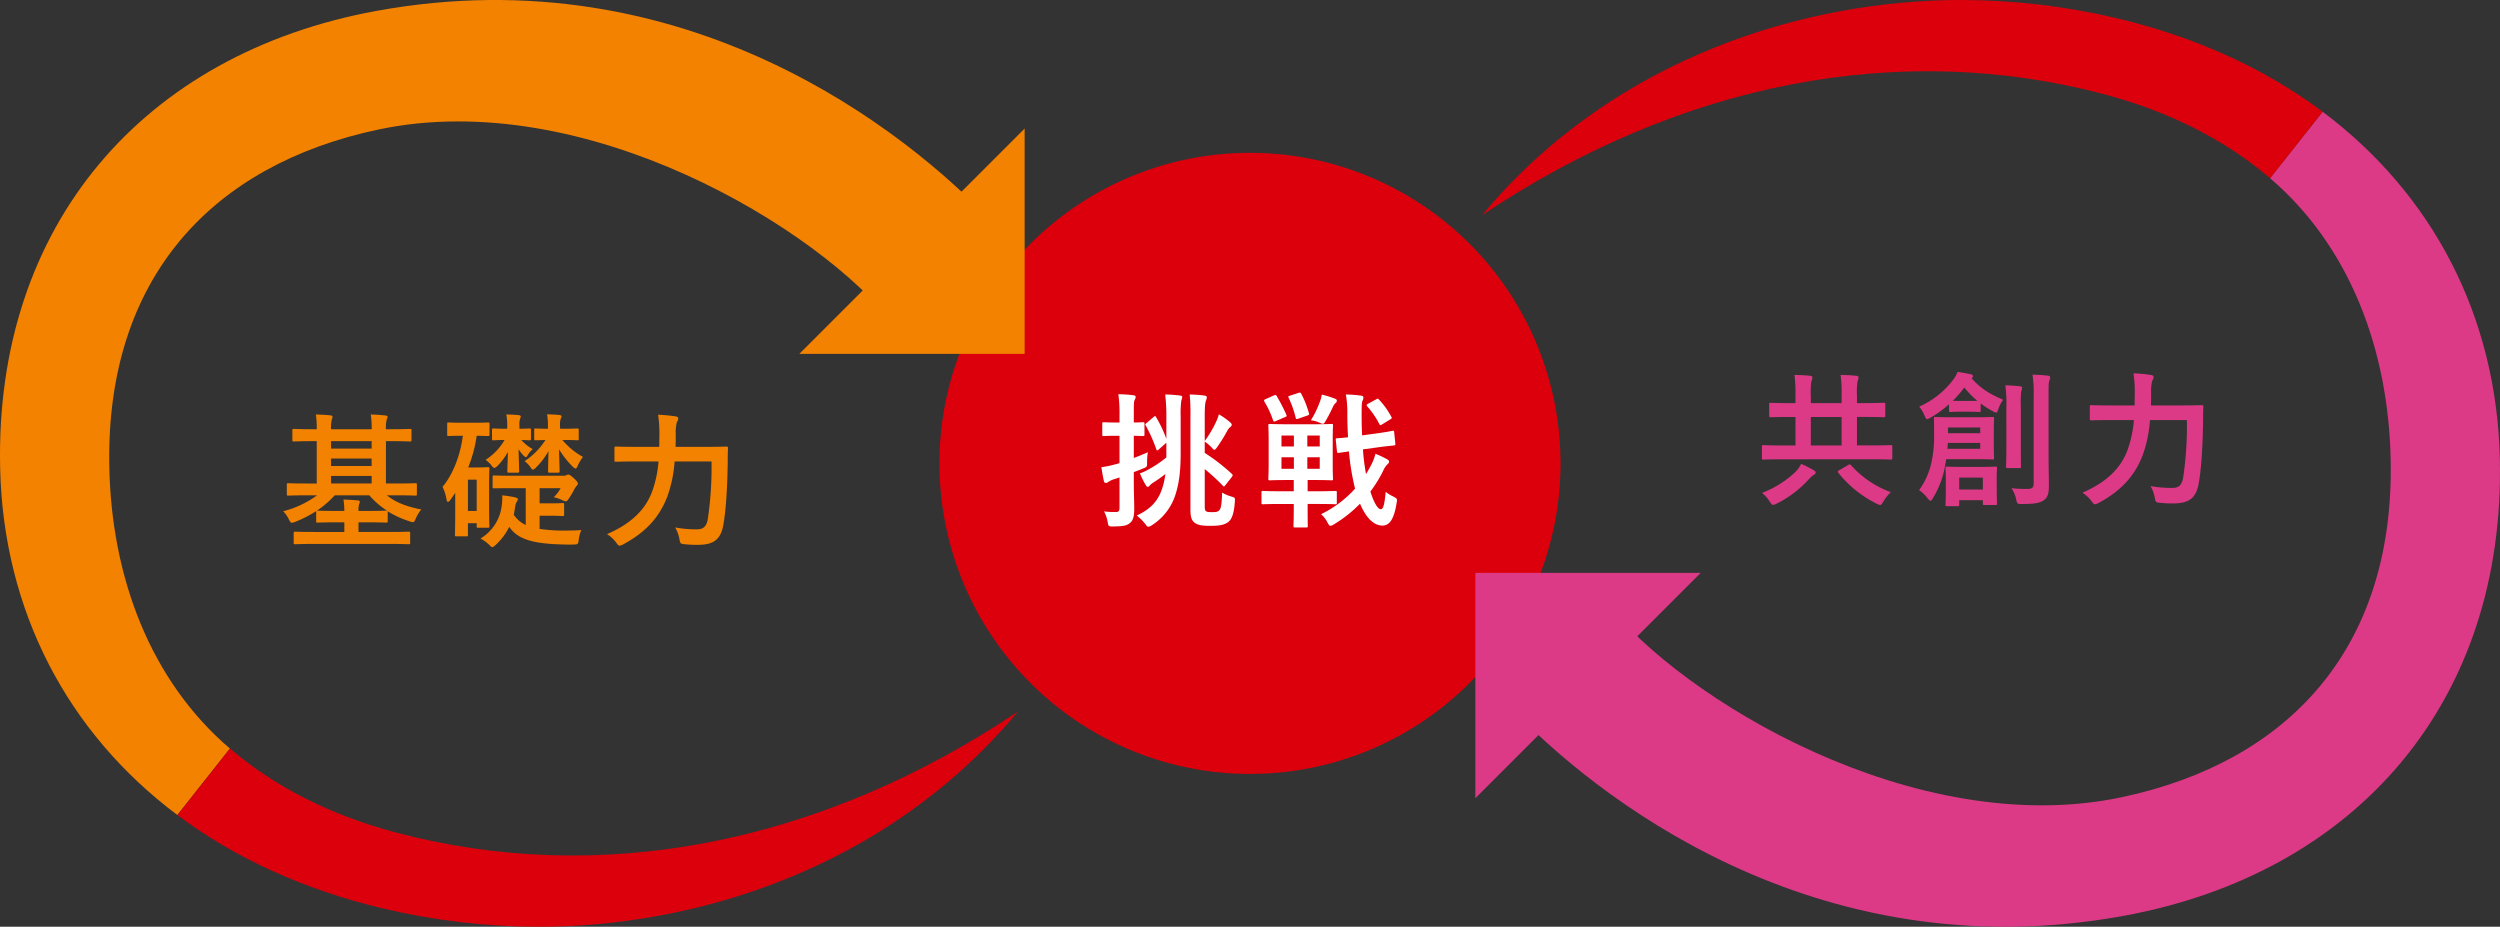
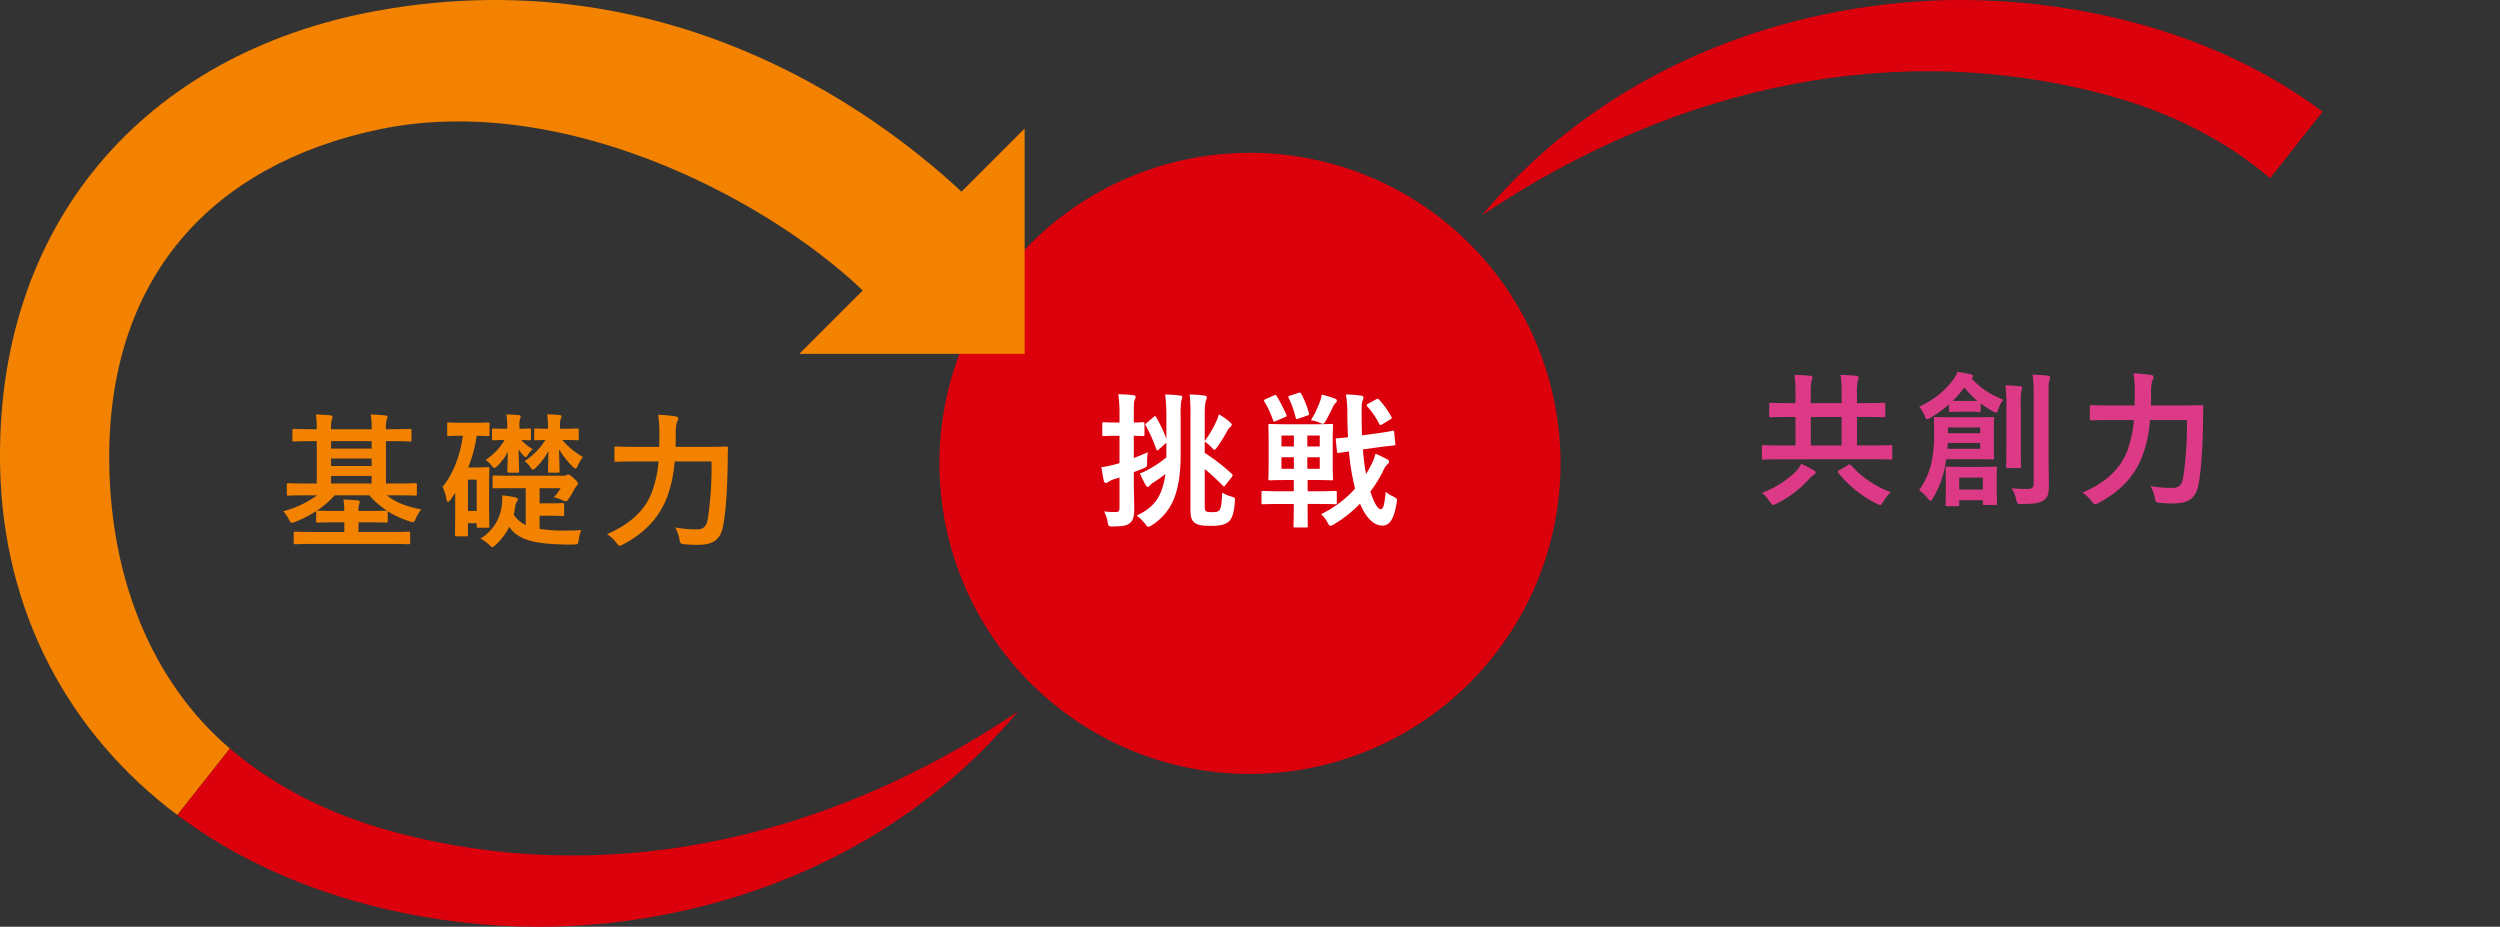
<svg xmlns="http://www.w3.org/2000/svg" id="グループ_1" data-name="グループ 1" width="775.805" height="287.595" viewBox="0 0 775.805 287.595">
  <rect x="0" y="0" width="775.805" height="287.595" fill="#333333" stroke="none" />
  <defs>
    <clipPath id="clip-path">
      <rect id="長方形_23919" data-name="長方形 23919" width="775.805" height="287.594" fill="none" />
    </clipPath>
    <clipPath id="clip-path-2">
      <path id="パス_33382" data-name="パス 33382" d="M79.719,86.173c-20.325-5.417-37.532-14.269-51.275-26L12.144,80.81c17.6,13.181,39.05,23.108,63.691,28.965a210.186,210.186,0,0,0,48.6,5.707c46.924,0,107.079-17.025,148.531-66.764-61.8,41.448-130.015,54.321-193.248,37.455" transform="translate(-12.144 -48.718)" fill="none" />
    </clipPath>
    <linearGradient id="linear-gradient" x1="-0.211" y1="1" x2="-0.194" y2="1" gradientUnits="objectBoundingBox">
      <stop offset="0" stop-color="#f38200" />
      <stop offset="1" stop-color="#dc000c" />
    </linearGradient>
    <clipPath id="clip-path-4">
      <path id="パス_33385" data-name="パス 33385" d="M250,0C203.075,0,142.92,17.021,101.467,66.768c61.8-41.453,130.015-54.326,193.252-37.464,20.325,5.421,37.527,14.274,51.275,26l16.3-20.629C344.7,21.49,323.244,11.559,298.6,5.707A210.213,210.213,0,0,0,250,0Z" transform="translate(-101.467)" fill="none" />
    </clipPath>
    <linearGradient id="linear-gradient-2" x1="-1.763" y1="4.307" x2="-1.746" y2="4.307" gradientUnits="objectBoundingBox">
      <stop offset="0" stop-color="#dc3a86" />
      <stop offset="1" stop-color="#dc000c" />
    </linearGradient>
  </defs>
  <g id="グループ_10902" data-name="グループ 10902" transform="translate(0 0.001)">
    <g id="グループ_10901" data-name="グループ 10901" clip-path="url(#clip-path)">
      <path id="パス_33371" data-name="パス 33371" d="M26.639,53.471c-4.034,0-5.394.1-5.666.1-.408,0-.453-.05-.453-.548v-2.81c0-.449.045-.494.453-.494.272,0,1.632.086,5.666.086h3.168V36.664H28.719c-4.211,0-5.707.1-5.979.1-.453,0-.5-.05-.5-.5v-2.9c0-.453.045-.5.5-.5.272,0,1.768.1,5.979.1h1.088a30.37,30.37,0,0,0-.267-4.578c1.627.05,3.028.136,4.569.272.363.045.589.227.589.453a2.951,2.951,0,0,1-.227.866,10.743,10.743,0,0,0-.222,2.987H46.841a25.145,25.145,0,0,0-.272-4.578c1.586.05,3.032.136,4.574.317.408.045.639.181.639.408a2.251,2.251,0,0,1-.277.907,10.23,10.23,0,0,0-.227,2.946h1.405c4.256,0,5.711-.1,6.024-.1.458,0,.5.05.5.5v2.9c0,.453-.041.5-.5.5-.313,0-1.768-.1-6.024-.1H51.279V49.8h3.445c4.034,0,5.394-.086,5.661-.086.453,0,.5.045.5.494v2.81c0,.5-.05.548-.5.548-.267,0-1.627-.1-5.661-.1H51.551c2.584,2.085,5.847,3.445,10.693,4.4a12.134,12.134,0,0,0-1.722,2.856c-.363.811-.5,1.083-.907,1.083a3.427,3.427,0,0,1-1.038-.272,30.065,30.065,0,0,1-6.795-3.123.653.653,0,0,1,.045.313v2.72c0,.453-.045.5-.5.5-.267,0-1.673-.091-5.707-.091H42.766v2.992H52.19c4.347,0,5.8-.091,6.11-.091.458,0,.5.045.5.5v2.9c0,.453-.045.5-.5.5-.313,0-1.763-.1-6.11-.1H29.218c-4.3,0-5.8.1-6.074.1-.449,0-.494-.05-.494-.5v-2.9c0-.453.045-.5.494-.5.276,0,1.772.091,6.074.091h9.152V61.852H35.831c-4.075,0-5.435.091-5.707.091-.5,0-.5-.045-.5-.5V58.362a34.392,34.392,0,0,1-6.432,3.313,2.975,2.975,0,0,1-1.088.313c-.363,0-.544-.272-.907-.952a9.379,9.379,0,0,0-1.813-2.624A30.268,30.268,0,0,0,29.9,53.471Zm3.486,4.759c.272,0,1.632.086,5.707.086h2.538a24.9,24.9,0,0,0-.272-3.531c1.677.045,3.037.136,4.528.272.363.045.544.181.544.4a2.055,2.055,0,0,1-.181.684,6.209,6.209,0,0,0-.222,2.171h2.851c4.034,0,5.439-.086,5.707-.086H51.6a25.438,25.438,0,0,1-5.485-4.759H35.382a28.443,28.443,0,0,1-5.53,4.759ZM46.841,36.664H34.249v2.312H46.841Zm0,5.39H34.249v2.312H46.841Zm0,5.394H34.249V49.8H46.841Z" transform="translate(68.487 100.236)" fill="#f38200" />
      <path id="パス_33372" data-name="パス 33372" d="M36.415,35.026c-2.951,0-3.9.086-4.216.086-.408,0-.458-.041-.458-.5V31.445c0-.5.05-.544.458-.544.313,0,1.265.091,4.216.091h3.667c3.078,0,4.03-.091,4.3-.091.453,0,.5.045.5.544v3.168c0,.458-.045.5-.5.5-.272,0-1.088-.041-3.486-.086a42.273,42.273,0,0,1-2.629,9.827h3.173c1.809,0,2.579-.091,2.851-.091.5,0,.544.045.544.5,0,.317-.091,1.632-.091,6.115v4.17c0,5.933.091,7.2.091,7.52,0,.453-.045.5-.544.5h-2.9c-.494,0-.494-.045-.494-.5V62.16h-2.72v3.576c0,.458-.05.5-.5.5H34.643c-.453,0-.494-.045-.494-.5,0-.267.086-1.627.086-7.969V52.736c-.494.771-1,1.5-1.491,2.176-.317.408-.544.635-.771.635-.181,0-.317-.272-.458-.816A13.55,13.55,0,0,0,30.3,50.882c3.264-3.9,5.53-9.832,6.3-15.856Zm1.763,23.326H40.9v-9.7h-2.72ZM67.805,47.437a2.222,2.222,0,0,0,1.043-.227,1.033,1.033,0,0,1,.5-.136c.272,0,.589.136,1.632,1.083.947.866,1.315,1.315,1.315,1.682a.665.665,0,0,1-.272.585,7.5,7.5,0,0,0-1,1.541,26.46,26.46,0,0,1-1.586,2.629c-.358.544-.589.771-.907.771a3.217,3.217,0,0,1-1.174-.408,12.139,12.139,0,0,0-2.538-.861,11.821,11.821,0,0,0,2.13-2.806H60.421V56h3.626c2.538,0,3.259-.091,3.536-.091.4,0,.449.045.449.539V59.4c0,.494-.045.539-.449.539-.276,0-1-.091-3.536-.091H60.421v4.08a51.785,51.785,0,0,0,9.152.5c1.315,0,2.538-.045,3.808-.136a9.842,9.842,0,0,0-.816,2.987c-.181,1.45-.272,1.45-1.632,1.5-1.405.045-2.765,0-4.08-.045C56.8,68.456,53.173,66.461,51,63.293a19.45,19.45,0,0,1-4.211,5.621c-.5.4-.771.675-1,.675-.272,0-.544-.227-1-.721a12.568,12.568,0,0,0-2.715-1.949,13.774,13.774,0,0,0,6.613-10.33,17.744,17.744,0,0,0,.136-3.082c1.315.136,2.715.363,3.848.589.68.181,1,.317,1,.635a1.629,1.629,0,0,1-.363.816,3.338,3.338,0,0,0-.453,1.405c-.136.907-.272,1.763-.453,2.579A8.829,8.829,0,0,0,56.119,62.7V51.29H52.493c-4.352,0-5.843.045-6.16.045-.453,0-.5,0-.5-.453V47.845c0-.453.045-.5.5-.5.317,0,1.809.091,6.16.091Zm-16.848-.952c-.5,0-.548-.045-.548-.544,0-.544.091-2.715.181-5.933a18.78,18.78,0,0,1-3.214,4.352c-.453.449-.725.63-1,.63-.227,0-.453-.181-.771-.589a8.577,8.577,0,0,0-1.949-1.9,18.285,18.285,0,0,0,5.893-6.16c-2.312,0-3.128.1-3.4.1-.453,0-.5-.045-.5-.548V33.254c0-.449.045-.494.5-.494.272,0,1.088.086,3.4.086h.816v-.857a16.849,16.849,0,0,0-.277-3.581c1.41.05,2.674.091,3.944.227.317.05.544.181.544.412a2.561,2.561,0,0,1-.227.771,6.064,6.064,0,0,0-.181,2.217v.811c2.081,0,2.81-.086,3.078-.086.458,0,.5.045.5.494v2.629c0,.5-.045.548-.5.548-.227,0-.811-.045-2.493-.1a13.786,13.786,0,0,0,3.54,2.856,7.108,7.108,0,0,0-1.586,1.9c-.231.363-.363.589-.544.589s-.408-.227-.816-.589a10.518,10.518,0,0,1-1.451-1.9c.086,3.808.181,6.16.181,6.749,0,.5-.045.544-.544.544ZM67.488,36.336a22.459,22.459,0,0,0,6.387,5.258,13.951,13.951,0,0,0-1.722,2.946c-.177.4-.313.63-.589.63-.222,0-.449-.136-.857-.544a29.058,29.058,0,0,1-4.256-5.39c.086,3.717.181,6.115.181,6.7,0,.5-.045.544-.5.544H63.5c-.408,0-.453-.045-.453-.544,0-.544.045-2.856.136-6.16A22.488,22.488,0,0,1,59.2,44.989c-.358.363-.635.544-.861.544s-.449-.227-.766-.771A8.059,8.059,0,0,0,55.757,42.9a21.863,21.863,0,0,0,6.477-6.568c-2.035.05-2.765.1-2.987.1-.458,0-.5-.045-.5-.548V33.254c0-.449.045-.494.5-.494.222,0,1.133.086,3.758.086v-.857a18.7,18.7,0,0,0-.272-3.626c1.36.045,2.624.1,3.9.227.4.045.585.227.585.408a1.621,1.621,0,0,1-.267.771,6.812,6.812,0,0,0-.181,2.312v.766H67.85c3.037,0,3.989-.086,4.261-.086.4,0,.453.045.453.494v2.629c0,.5-.05.548-.453.548-.272,0-1.224-.1-4.261-.1Z" transform="translate(107.03 100.2)" fill="#f38200" />
      <path id="パス_33373" data-name="パス 33373" d="M62.534,42.89A40.112,40.112,0,0,1,60.267,53.8C57.684,60.514,53.291,65,46.583,68.623a4.163,4.163,0,0,1-1.088.408c-.358,0-.589-.272-1.083-.952a10.129,10.129,0,0,0-2.856-2.629C48.94,62.236,53.518,57.93,55.644,52a35.812,35.812,0,0,0,1.9-9.106H50.481c-4.347,0-5.843.091-6.069.091-.5,0-.544-.045-.544-.5V38.765c0-.453.045-.5.544-.5.227,0,1.722.091,6.069.091h7.293c0-1.31.045-2.625.045-3.939a36.968,36.968,0,0,0-.408-6.024,47.754,47.754,0,0,1,5.349.494c.675.1.9.317.9.639a1.9,1.9,0,0,1-.408,1.129,12.82,12.82,0,0,0-.363,3.848c0,1.228,0,2.543-.045,3.853h9.514c4.4,0,5.893-.091,6.21-.091.453,0,.539.091.539.548-.086,1.355-.086,2.9-.086,4.075-.1,7.52-.5,15.04-1.405,19.89-.82,4.347-3.037,5.929-7.57,5.979a32.856,32.856,0,0,1-4.347-.181c-1.4-.136-1.4-.181-1.677-1.632a11.129,11.129,0,0,0-1.315-3.576,35.919,35.919,0,0,0,6.8.585c1.673,0,2.851-.635,3.309-3.032A110.061,110.061,0,0,0,73.993,42.89Z" transform="translate(146.81 100.31)" fill="#f38200" />
      <path id="パス_33374" data-name="パス 33374" d="M126.737,51.854c-3.984,0-5.39.091-5.661.091-.4,0-.453-.045-.453-.494V47.96c0-.458.05-.5.453-.5.272,0,1.677.091,5.661.091h4.306V38.718h-1.586c-4.3,0-5.8.086-6.069.086-.453,0-.5-.041-.5-.539v-3.49c0-.408.045-.453.5-.453.272,0,1.768.1,6.069.1h1.586V32.1a45.888,45.888,0,0,0-.317-6.437c1.722.05,3.309.1,4.891.277.453.041.684.267.684.494a3.693,3.693,0,0,1-.322,1.179A22.916,22.916,0,0,0,135.8,32.1v2.312h9.56V32.1a45.9,45.9,0,0,0-.317-6.437c1.722.05,3.264.1,4.9.277.449.041.68.267.68.494a3.8,3.8,0,0,1-.317,1.179,22.49,22.49,0,0,0-.181,4.487v2.312h2.217c4.306,0,5.8-.1,6.074-.1.449,0,.494.045.494.453v3.49c0,.5-.045.539-.494.539-.276,0-1.768-.086-6.074-.086h-2.217v8.834h4.846c3.989,0,5.349-.091,5.616-.091.453,0,.5.041.5.5v3.49c0,.449-.05.494-.5.494-.267,0-1.627-.091-5.616-.091Zm9.972,3.4c.4.231.585.412.585.684,0,.363-.272.589-.68.811a7.376,7.376,0,0,0-1.36,1.224,33.669,33.669,0,0,1-10.1,7.656,3.172,3.172,0,0,1-1.047.367c-.358,0-.539-.272-1.038-1a11.14,11.14,0,0,0-2.4-2.72,31.144,31.144,0,0,0,10.28-6.437,8.914,8.914,0,0,0,1.854-2.579,31.937,31.937,0,0,1,3.9,1.99m8.649-16.531H135.8v8.834h9.555Zm2.04,14.9c.408-.272.544-.272.907.091a30.571,30.571,0,0,0,12.32,8.336,14.747,14.747,0,0,0-2.312,2.9c-.449.771-.63,1.083-1,1.083a3,3,0,0,1-.993-.363,35.253,35.253,0,0,1-11.962-9.6c-.313-.458-.227-.544.317-.861Z" transform="translate(426.135 90.679)" fill="#dc3a86" />
      <path id="パス_33375" data-name="パス 33375" d="M139.8,52.551a44.106,44.106,0,0,1-1,4.936,29.541,29.541,0,0,1-3.123,7.157c-.317.544-.544.816-.771.816s-.453-.272-.907-.816a11.209,11.209,0,0,0-2.625-2.489,22.3,22.3,0,0,0,3.667-7.837,36.436,36.436,0,0,0,1-9.288c0-3.3-.045-4.578-.045-5.077,0-.453.045-.494.453-.494.267,0,1.541.086,5.208.086H149c3.672,0,4.941-.086,5.167-.086.453,0,.494.041.494.494,0,.277-.086,1.183-.086,3.672v4.9c0,2.4.086,3.35.086,3.622,0,.453-.041.5-.494.5-.227,0-1.5-.091-5.167-.091Zm.866-17.034a34.633,34.633,0,0,1-5.757,4.17,2.955,2.955,0,0,1-1.038.449c-.322,0-.458-.363-.771-1.038a10.889,10.889,0,0,0-1.677-2.856,26.723,26.723,0,0,0,10.6-8.426,9.4,9.4,0,0,0,1.314-2.357c1.5.231,2.72.453,4.166.771.363.091.589.231.589.589,0,.227-.132.408-.449.594,3.037,3.4,5.662,4.891,9.832,6.7a10.994,10.994,0,0,0-1.5,2.9c-.272.771-.408,1.088-.68,1.088a2.485,2.485,0,0,1-1-.408,27.2,27.2,0,0,1-3.8-2.448V37.42c0,.453-.05.5-.5.5-.267,0-.811-.1-3.078-.1h-2.629c-2.221,0-2.81.1-3.078.1-.5,0-.544-.045-.544-.5Zm14.809,25.506c0,3.944.1,5.027.1,5.3,0,.408-.045.453-.5.453h-3.4c-.453,0-.5-.045-.5-.453V65.279h-7.339v1.36c0,.453-.045.5-.5.5h-3.259c-.458,0-.5-.045-.5-.5,0-.272.1-1.31.1-5.344V58.711c0-2.081-.1-3.032-.1-3.35,0-.453.045-.5.5-.5.313,0,1.36.091,4.755.091h5.485c3.35,0,4.438-.091,4.75-.091.458,0,.5.045.5.5,0,.317-.1,1.219-.1,2.81Zm-5.118-13.5H140.308l-.141,1.809h10.194Zm-10.013-3.037h10.013V42.719H140.349Zm6.573-10.013c1.4,0,2.126,0,2.534-.045a26.823,26.823,0,0,1-4.034-4.125,33.568,33.568,0,0,1-3.576,4.125c.453.045,1.179.045,2.448.045Zm-3.082,27.5h7.339V58.262h-7.339Zm14.632-25.642a41.68,41.68,0,0,0-.317-6.7c1.632.045,3.037.136,4.623.317.4.045.585.227.585.494a4.17,4.17,0,0,1-.267,1,30.978,30.978,0,0,0-.136,4.85v12.5c0,3.853.041,5.711.041,5.983,0,.5-.041.544-.449.544h-3.717c-.4,0-.453-.045-.453-.544,0-.272.091-2.13.091-5.983Zm13.1,15.538c0,3.168.091,6.749.091,9.016,0,2.221-.317,3.536-1.632,4.442-1.269.811-2.584,1.133-6.845,1.133-1.355,0-1.355-.05-1.673-1.455a9.974,9.974,0,0,0-1.451-3.44,44.2,44.2,0,0,0,4.891.222c1.451,0,1.994-.358,1.994-1.809V32.8a38.012,38.012,0,0,0-.363-6.477c1.682.045,3.218.141,4.8.322.453.041.675.267.675.494a3.228,3.228,0,0,1-.222,1c-.272.544-.272,1.5-.272,4.574Z" transform="translate(464.152 89.938)" fill="#dc3a86" />
      <path id="パス_33376" data-name="パス 33376" d="M163.54,40.055a40.115,40.115,0,0,1-2.266,10.915c-2.584,6.709-6.976,11.192-13.685,14.818a4.163,4.163,0,0,1-1.088.408c-.358,0-.589-.272-1.083-.952a10.128,10.128,0,0,0-2.856-2.629c7.384-3.214,11.962-7.52,14.088-13.453a35.812,35.812,0,0,0,1.9-9.106h-7.067c-4.347,0-5.843.091-6.069.091-.5,0-.544-.045-.544-.5V35.93c0-.453.045-.5.544-.5.227,0,1.722.091,6.069.091h7.293c0-1.31.045-2.625.045-3.939a36.964,36.964,0,0,0-.408-6.024,47.755,47.755,0,0,1,5.349.494c.675.1.9.317.9.639a1.9,1.9,0,0,1-.408,1.129,12.82,12.82,0,0,0-.363,3.848c0,1.228,0,2.543-.045,3.853h9.514c4.4,0,5.893-.091,6.21-.091.453,0,.539.091.539.548-.086,1.355-.086,2.9-.086,4.075-.1,7.52-.5,15.04-1.405,19.89-.82,4.347-3.037,5.929-7.57,5.979a32.858,32.858,0,0,1-4.347-.181c-1.4-.136-1.4-.181-1.677-1.632a11.13,11.13,0,0,0-1.314-3.576,35.92,35.92,0,0,0,6.8.585c1.673,0,2.851-.635,3.309-3.032A110.06,110.06,0,0,0,175,40.055Z" transform="translate(503.645 90.294)" fill="#dc3a86" />
      <path id="パス_33377" data-name="パス 33377" d="M64.316,106.832A96.368,96.368,0,1,1,160.684,203.2a96.368,96.368,0,0,1-96.368-96.368" transform="translate(227.217 36.966)" fill="#dc000c" />
      <path id="パス_33378" data-name="パス 33378" d="M85.46,53.486c0,4.351.141,6.8.141,9.066,0,2.484-.408,3.708-1.41,4.478s-1.945.911-4.71,1c-1.813.041-1.9.041-2.13-1.364a10.641,10.641,0,0,0-1.129-3.3,26.26,26.26,0,0,0,3.853.177c.585,0,.947-.263.947-1.265V52.81c-.68.267-1.364.453-1.9.63a6.868,6.868,0,0,0-1.627.811,1.1,1.1,0,0,1-.725.277c-.277,0-.5-.177-.594-.594-.267-1.219-.539-2.715-.771-4.3a28.341,28.341,0,0,0,4.216-.861,12.141,12.141,0,0,0,1.405-.4V39.892h-.947c-2.815,0-3.672.091-3.948.091-.408,0-.453-.045-.453-.494v-3.3c0-.458.045-.5.453-.5.277,0,1.133.086,3.948.086h.947V33.415a42.588,42.588,0,0,0-.363-6.428c1.673.045,3.123.131,4.623.317.449.045.766.267.766.5a2.26,2.26,0,0,1-.317.947c-.272.548-.272,1.5-.272,4.574v2.443c1.813,0,2.538-.086,2.815-.086.449,0,.494.045.494.5v3.3c0,.449-.045.494-.494.494-.276,0-1-.045-2.815-.091v6.89c1.5-.539,2.992-1.179,4.356-1.772a19.919,19.919,0,0,0-.231,3.223c0,1.224-.045,1.31-.9,1.673-.956.408-2.09.861-3.223,1.269Zm6.16-19.437c.462-.363.5-.363.725,0a39.148,39.148,0,0,1,3.223,6.8V34.326a59.128,59.128,0,0,0-.363-7.253,44.775,44.775,0,0,1,4.569.322c.458.041.725.177.725.408a9.056,9.056,0,0,1-.308,1.265,32.383,32.383,0,0,0-.186,4.8V45.2c0,5.3-.408,9.288-1.677,13.141a17.456,17.456,0,0,1-7.293,9.329,2.5,2.5,0,0,1-1.088.453c-.322,0-.5-.276-.9-.816a15.259,15.259,0,0,0-2.674-2.67c4.17-1.9,6.337-4.347,7.561-7.475a21.9,21.9,0,0,0,1.319-5.39A43.994,43.994,0,0,1,91.53,54.4a4.841,4.841,0,0,0-1.133.947c-.177.186-.363.408-.58.408s-.408-.181-.639-.544a25.342,25.342,0,0,1-1.813-3.672A11.692,11.692,0,0,0,89.9,50.4,33.379,33.379,0,0,0,95.569,46.6V42.072l-.186.131-2.126,1.9a.852.852,0,0,1-.548.317c-.131,0-.177-.086-.272-.363a47.372,47.372,0,0,0-3.214-7.248c-.276-.408-.276-.5.227-.9Zm15.856,27.278c0,1.224.054,1.627.276,1.849.363.363.725.408,2.035.408,1.45,0,1.9-.131,2.353-.771.417-.539.639-2.212.725-5.294a12,12,0,0,0,2.86,1.224c1.179.363,1.179.408,1.092,1.582-.231,3.667-.956,5.571-2.135,6.391s-2.543,1.124-5.349,1.124c-2.529,0-3.708-.177-4.71-.766-1.043-.675-1.586-1.541-1.586-4.306V34.326a65.676,65.676,0,0,0-.227-7.253c1.5.045,2.992.136,4.488.322.539.086.816.177.816.539a3.545,3.545,0,0,1-.277,1.088c-.177.494-.363,1.45-.363,4.664v7.837a34.871,34.871,0,0,0,3.676-6.3,16.7,16.7,0,0,0,.725-1.99,23.711,23.711,0,0,1,3.4,2.4c.449.363.585.639.585.857s-.177.462-.5.73a3.463,3.463,0,0,0-.911,1.174,51.9,51.9,0,0,1-3.123,5.031c-.408.548-.63.811-.861.811s-.449-.263-.9-.766a11.866,11.866,0,0,0-2.09-1.763V45.2a60.426,60.426,0,0,1,8.427,6.527c.186.177.231.263.231.408,0,.177-.086.317-.317.626l-1.9,2.411c-.231.308-.363.449-.453.449-.131,0-.227-.086-.408-.272a61.228,61.228,0,0,0-5.575-5.118Z" transform="translate(266.381 95.339)" fill="#fff" />
      <path id="パス_33379" data-name="パス 33379" d="M92.7,61.442c-4.161,0-5.571.091-5.843.091-.453,0-.494-.045-.494-.5V57.911c0-.453.041-.508.494-.508.272,0,1.682.1,5.843.1h3.676v-3.49H94.513c-3.848,0-5.2.091-5.48.091-.494,0-.548-.045-.548-.5,0-.317.1-1.582.1-4.442V41.506c0-2.851-.1-4.12-.1-4.392,0-.453.054-.5.548-.5.277,0,1.632.091,5.48.091h8.068c3.848,0,5.2-.091,5.48-.091.449,0,.494.045.494.5,0,.272-.091,1.541-.091,4.392v7.656c0,2.86.091,4.17.091,4.442,0,.453-.045.5-.494.5-.276,0-1.632-.091-5.48-.091h-1.9V57.5h2.715c4.17,0,5.625-.1,5.888-.1.408,0,.453.054.453.508v3.123c0,.453-.045.5-.453.5-.263,0-1.718-.091-5.888-.091h-2.715v1.088c0,3.712.045,5.435.045,5.7,0,.462,0,.5-.453.5h-3.49c-.449,0-.494-.041-.494-.5,0-.267.091-1.99.091-5.7V61.442ZM90.257,27.736c.494-.186.594-.186.857.267a55.825,55.825,0,0,1,2.951,5.711c.177.494.177.548-.5.816L90.851,35.7c-.639.277-.725.231-.911-.263a28.9,28.9,0,0,0-2.674-5.757c-.177-.408-.136-.548.363-.771ZM96.417,40.2H92.564v3.4h3.853Zm0,6.745H92.564v3.585h3.853Zm1.41-19.972c.539-.186.671-.1.9.317a29.732,29.732,0,0,1,2.357,5.974c.131.453.131.5-.453.725l-2.72.947c-.68.231-.811.231-.956-.308a30.413,30.413,0,0,0-2.167-6.119c-.186-.449-.141-.5.453-.68Zm2.76,16.626h3.853V40.2h-3.853Zm3.853,3.345h-3.853v3.585h3.853Zm-.045-16.989a10.137,10.137,0,0,0,.671-2.443,27.851,27.851,0,0,1,4.129,1.265c.363.141.539.317.539.594a.844.844,0,0,1-.408.771,4.02,4.02,0,0,0-.816,1.219,51.046,51.046,0,0,1-2.443,4.669c-.272.363-.408.548-.68.548a3.4,3.4,0,0,1-.947-.322,8.364,8.364,0,0,0-2.765-.771,29.53,29.53,0,0,0,2.72-5.53M117.843,44.5a67.521,67.521,0,0,0,.956,7.656c.539-.816.993-1.673,1.451-2.538a15.692,15.692,0,0,0,1.487-3.753,32.043,32.043,0,0,1,3.54,1.673c.5.272.675.494.675.811s-.308.639-.63.907A6.544,6.544,0,0,0,124.1,51.2a40.127,40.127,0,0,1-3.948,6.391c1.133,3.536,2.307,5.48,3.223,5.48.725,0,1.133-1.174,1.537-5.39a10.917,10.917,0,0,0,2.357,1.45c1.265.684,1.265.725.993,2.221-.771,4.623-2.081,6.795-4.347,6.795-2.951,0-5.3-2.81-6.976-6.795a39.443,39.443,0,0,1-8.068,6.387,2.644,2.644,0,0,1-1.133.494c-.263,0-.494-.308-.9-1.033a8.4,8.4,0,0,0-1.99-2.588A34.391,34.391,0,0,0,115.4,56.687a74.968,74.968,0,0,1-1.9-11.554l-3.128.453c-.449.045-.539,0-.585-.408l-.363-3.576c-.05-.458-.05-.5.408-.548.363-.045,1.224-.045,3.391-.317-.131-2.312-.222-4.578-.222-6.881a34.308,34.308,0,0,0-.449-6.391,39.431,39.431,0,0,1,4.71.363c.494.045.725.276.725.539a2.016,2.016,0,0,1-.231.956c-.272.539-.317,1.4-.317,4.438,0,2.13.045,4.256.141,6.391l4.116-.548c3.631-.5,4.855-.771,5.3-.861.5-.086.5,0,.544.453l.363,3.531c.05.417,0,.5-.408.548-.5.091-1.763.136-5.34.639Zm4.125-15.538c.408-.231.494-.277.816.045a24.366,24.366,0,0,1,3.848,5.344c.277.453.186.544-.272.816l-2.579,1.586c-.589.363-.635.272-.911-.231a26.66,26.66,0,0,0-3.663-5.34c-.322-.363-.277-.594.272-.866Z" transform="translate(305.105 94.949)" fill="#fff" />
      <path id="パス_33380" data-name="パス 33380" d="M124.645,78.724H54.722L124.645,8.8Z" transform="translate(193.321 31.091)" fill="#f38200" />
      <path id="パス_33381" data-name="パス 33381" d="M33.911,144.4c-.979-58.029,31.721-93.236,83.494-104.2,64.062-13.567,136.914,30.651,160.28,60.794L307.33,68.332C282.105,41.7,213.374-14.319,116.73,3.4,44.577,16.626-1.676,69.841.046,145.29c1.011,44.227,20.878,82.067,55,107.632l16.3-20.633C46.866,211.4,34.5,179.377,33.911,144.4" transform="translate(-0.001 -0.001)" fill="#f38200" />
    </g>
  </g>
  <g id="グループ_10904" data-name="グループ 10904" transform="translate(55.047 220.83)">
    <g id="グループ_10903" data-name="グループ 10903" clip-path="url(#clip-path-2)">
      <rect id="長方形_23920" data-name="長方形 23920" width="260.823" height="66.764" transform="translate(0 0.001)" fill="url(#linear-gradient)" />
    </g>
  </g>
  <g id="グループ_10906" data-name="グループ 10906" transform="translate(0 0.001)">
    <g id="グループ_10905" data-name="グループ 10905" clip-path="url(#clip-path)">
-       <path id="パス_33383" data-name="パス 33383" d="M101.005,39.22h69.923l-69.923,69.923Z" transform="translate(356.833 138.558)" fill="#dc3a86" />
-       <path id="パス_33384" data-name="パス 33384" d="M376.771,116.174c.979,58.029-31.721,93.236-83.494,104.2C229.214,233.941,156.362,189.723,133,159.58l-29.645,32.659c25.225,26.63,93.956,82.651,190.6,64.933C366.1,243.945,412.358,190.73,410.635,115.281c-1.011-44.227-20.878-82.067-55-107.632l-16.3,20.633c24.482,20.887,36.847,52.912,37.437,87.891" transform="translate(365.12 27.022)" fill="#dc3a86" />
+       <path id="パス_33383" data-name="パス 33383" d="M101.005,39.22l-69.923,69.923Z" transform="translate(356.833 138.558)" fill="#dc3a86" />
    </g>
  </g>
  <g id="グループ_10908" data-name="グループ 10908" transform="translate(459.931)">
    <g id="グループ_10907" data-name="グループ 10907" clip-path="url(#clip-path-4)">
      <rect id="長方形_23922" data-name="長方形 23922" width="260.823" height="66.768" transform="translate(0 0.001)" fill="url(#linear-gradient-2)" />
    </g>
  </g>
</svg>